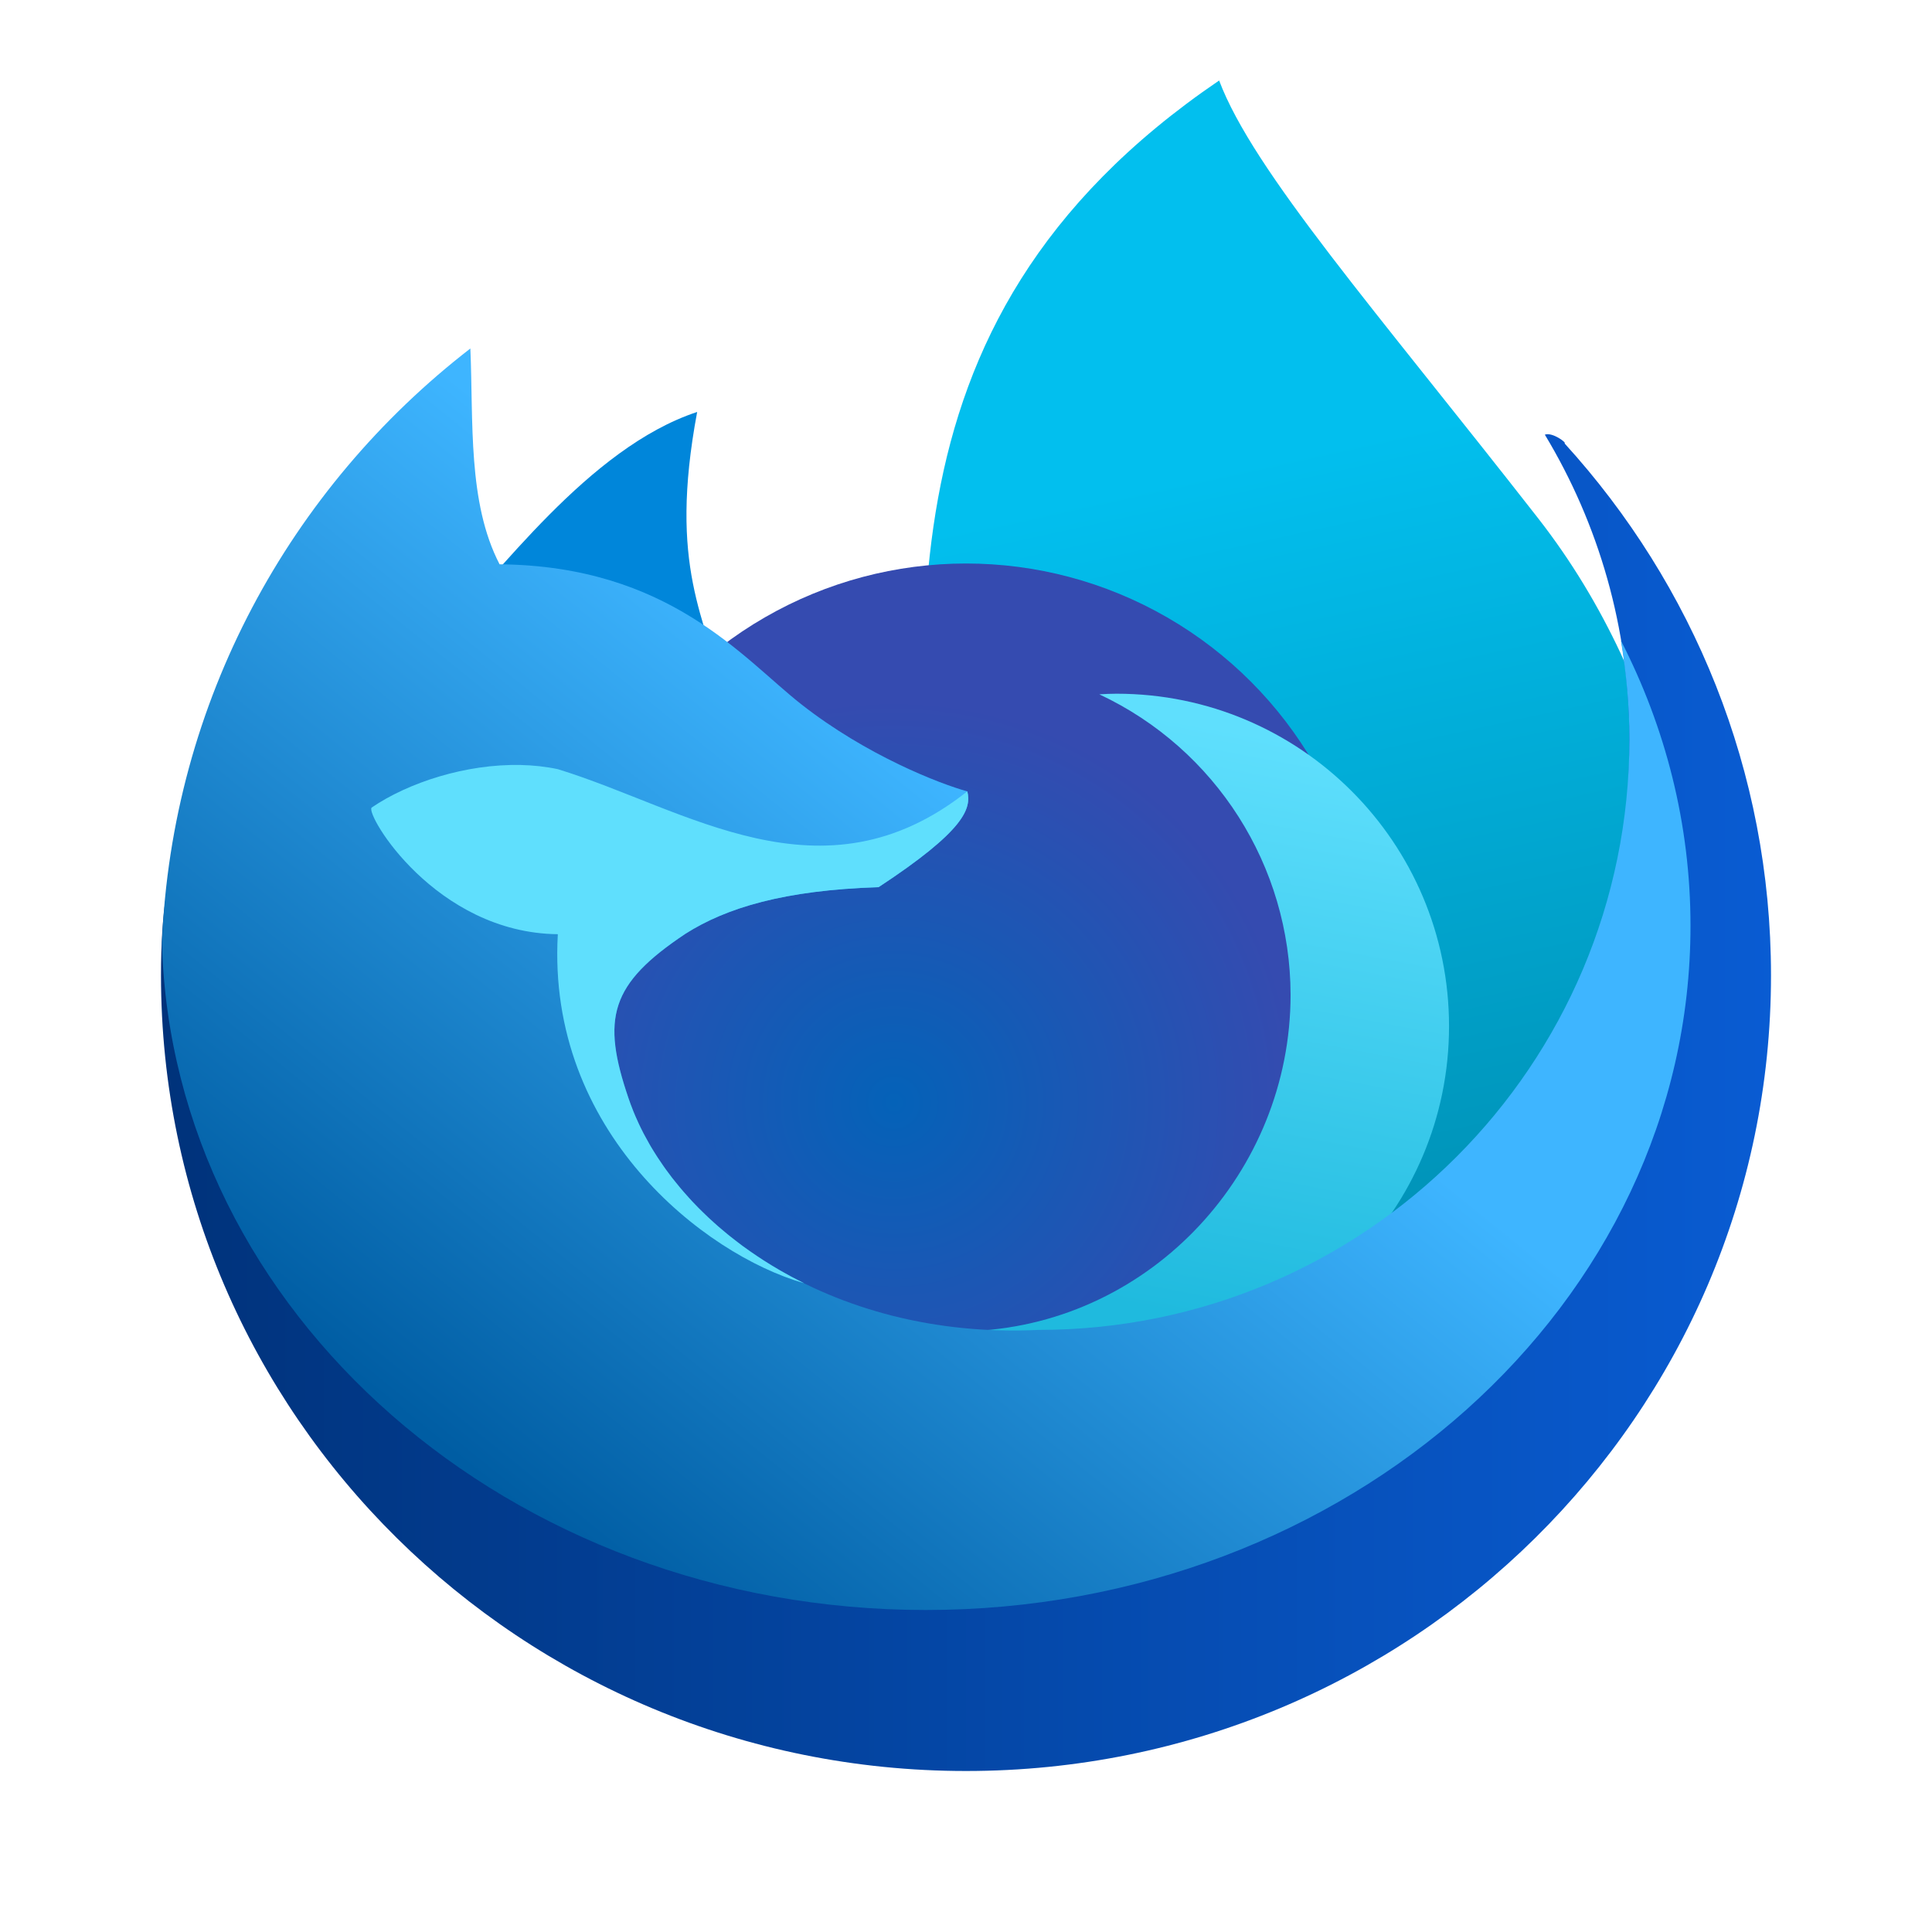
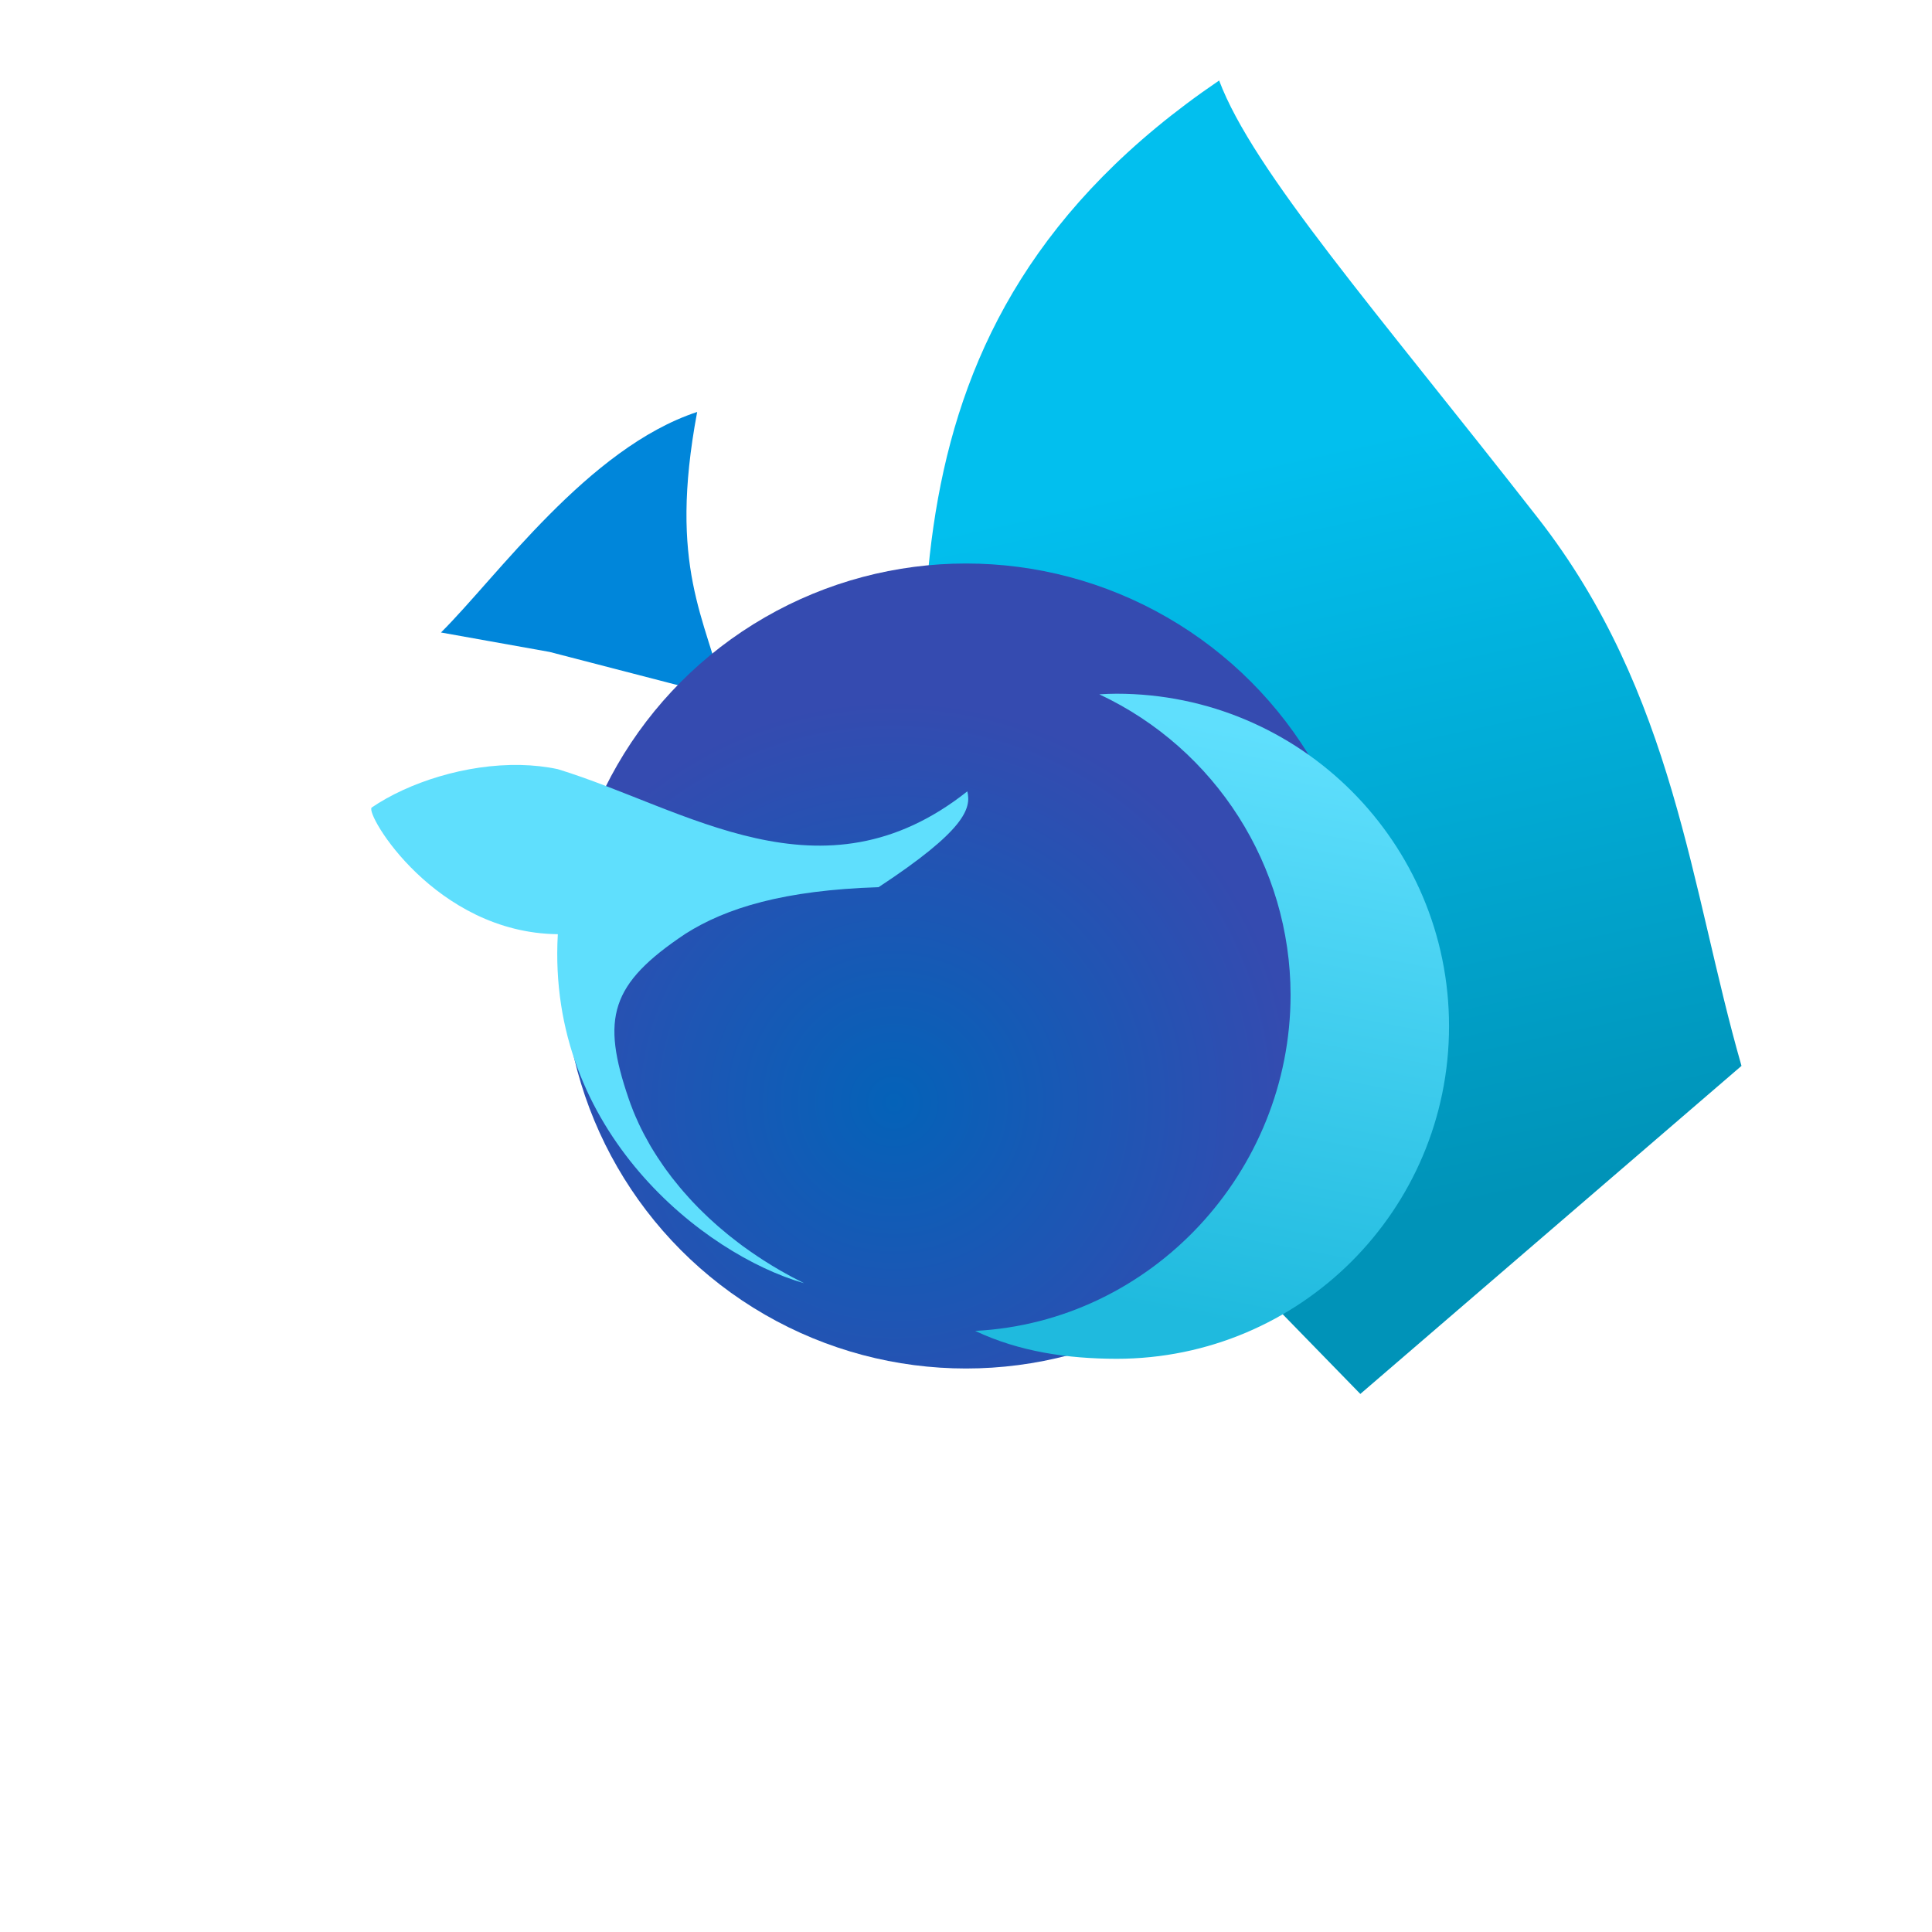
<svg xmlns="http://www.w3.org/2000/svg" clip-rule="evenodd" fill-rule="evenodd" stroke-linejoin="round" stroke-miterlimit="2" viewBox="0 0 48 48">
  <linearGradient id="a" x2="1" gradientTransform="matrix(-4.05 -18.819 18.819 -4.05 36.744 29.955)" gradientUnits="userSpaceOnUse">
    <stop stop-color="#0093b8" offset="0" />
    <stop stop-color="#02bfee" offset="1" />
  </linearGradient>
  <radialGradient id="b" cx="22.213" cy="27.394" r="10" gradientUnits="userSpaceOnUse">
    <stop stop-color="#0462b8" offset="0" />
    <stop stop-color="#354bb0" offset="1" />
  </radialGradient>
  <linearGradient id="c" x2="1" gradientTransform="matrix(2.638 -14.334 14.334 2.638 375.925 96.475)" gradientUnits="userSpaceOnUse">
    <stop stop-color="#1fbade" offset="0" />
    <stop stop-color="#5fdffd" offset="1" />
  </linearGradient>
  <linearGradient id="d" x2="1" gradientTransform="matrix(40 0 0 40 4 385.674)" gradientUnits="userSpaceOnUse">
    <stop stop-color="#00327a" offset="0" />
    <stop stop-color="#095cd3" offset="1" />
  </linearGradient>
  <linearGradient id="e" x2="1" gradientTransform="matrix(13.042 -16.198 16.198 13.042 11.494 36.328)" gradientUnits="userSpaceOnUse">
    <stop stop-color="#005da3" offset="0" />
    <stop stop-color="#3eb5ff" offset="1" />
  </linearGradient>
  <path d="m30.289 2c.844 2.246 3.895 5.714 7.919 10.868 3.408 4.365 3.799 9.235 5.059 13.613l-9.47 8.151-10.697-10.981c-.048-7.3-1.8-15.541 7.189-21.651z" fill="url(#a)" fill-rule="nonzero" />
  <path d="m10.956 15.714c1.39-1.379 3.658-4.589 6.365-5.479-.727 3.877.216 5.109.685 7.09l-4.351-1.128z" fill="#0086da" fill-rule="nonzero" />
  <circle cx="24" cy="24" r="10" fill="url(#b)" />
  <g fill-rule="nonzero">
    <path d="m27.739 17.235c-.142.001-.285.006-.427.015 2.897 1.359 4.748 4.269 4.752 7.468-.002 4.396-3.446 8.121-7.836 8.348 1.098.519 2.296.69 3.511.693 4.563 0 8.262-3.699 8.262-8.262s-3.699-8.262-8.262-8.262z" fill="url(#c)" />
-     <path d="m11.384 16.907c-4.679 3.618-7.384 1.001-7.384 7.327 0 10.916 8.954 19.766 20 19.766s20-8.85 20-19.766c0-5.083-1.941-9.717-5.13-13.219.071-.003-.298-.287-.489-.216 1.333 2.21 2.101 4.8 2.101 7.569 0 8.103-4.507 16.131-12.611 16.131-5.205.253-12.138-3.074-13.205-6.188-.689-2.009-.515-4.265 1.358-5.514 1.018-.646 2.501-1.284 4.848-1.359 2.144-1.41 1.101-1.249.998-1.676-.666-.182-1.849-.434-3.481-1.718-1.445-1.138-2.117-1.57-6.33-1.609-.796-1.533-.597 2.292-.675.472z" fill="url(#d)" />
-     <path d="m11.686 8.658c-4.479 3.463-7.418 8.774-7.663 14.77.257 9.189 8.645 16.572 18.977 16.572 10.493 0 19-7.611 19-17 0-2.53-.622-4.93-1.73-7.088.134.799.212 1.618.212 2.455 0 8.104-6.57 14.674-14.673 14.674-5.205.253-9.121-2.623-10.188-5.736-.688-2.009-.463-2.857 1.41-4.106 1.018-.646 2.45-1.083 4.797-1.158 2.144-1.41 2.308-1.952 2.205-2.379-.666-.182-2.502-.887-4.135-2.172-1.445-1.138-3.273-3.431-7.486-3.47-.796-1.533-.648-3.542-.726-5.362z" fill="url(#e)" />
    <path d="m12.936 19.006c-1.361-.03-2.793.437-3.703 1.058-.163.163 1.584 3.114 4.626 3.146-.281 4.907 3.641 7.958 6.107 8.668l.001-.002c-.001 0-.001-.001-.002-.001-.199-.098-.392-.202-.58-.31-.017-.011-.035-.021-.052-.031-.105-.061-.208-.124-.31-.189-.02-.012-.04-.025-.059-.037-.102-.066-.202-.133-.3-.201-.015-.01-.031-.021-.046-.032-.056-.039-.112-.079-.167-.119-.107-.08-.212-.161-.315-.243-.025-.02-.049-.04-.073-.059-.073-.06-.144-.12-.215-.181-.034-.03-.068-.06-.101-.09-.049-.044-.097-.088-.145-.132-.045-.043-.091-.086-.135-.13-.037-.036-.074-.072-.11-.108-.052-.053-.103-.107-.154-.16l-.003-.003c-.031-.034-.061-.067-.092-.101-.042-.047-.085-.094-.126-.142-.033-.038-.065-.076-.097-.114-.042-.05-.084-.101-.124-.153-.023-.028-.046-.057-.069-.086-.051-.066-.1-.133-.149-.2-.019-.027-.038-.053-.057-.08-.05-.072-.099-.143-.146-.216-.013-.02-.026-.04-.038-.059-.047-.074-.093-.147-.137-.222-.009-.015-.018-.031-.027-.047-.044-.076-.086-.153-.127-.23-.007-.014-.015-.028-.023-.043-.042-.081-.082-.164-.121-.246-.008-.017-.016-.035-.023-.052-.038-.082-.074-.165-.108-.248-.005-.014-.01-.027-.015-.04-.035-.089-.069-.177-.099-.266-.689-2.009-.465-2.857 1.408-4.106 1.018-.646 2.451-1.082 4.798-1.157 2.144-1.41 2.308-1.954 2.205-2.381-3.616 2.866-6.994.423-10.174-.551-.299-.064-.609-.097-.923-.104z" fill="#5fdffd" />
  </g>
</svg>